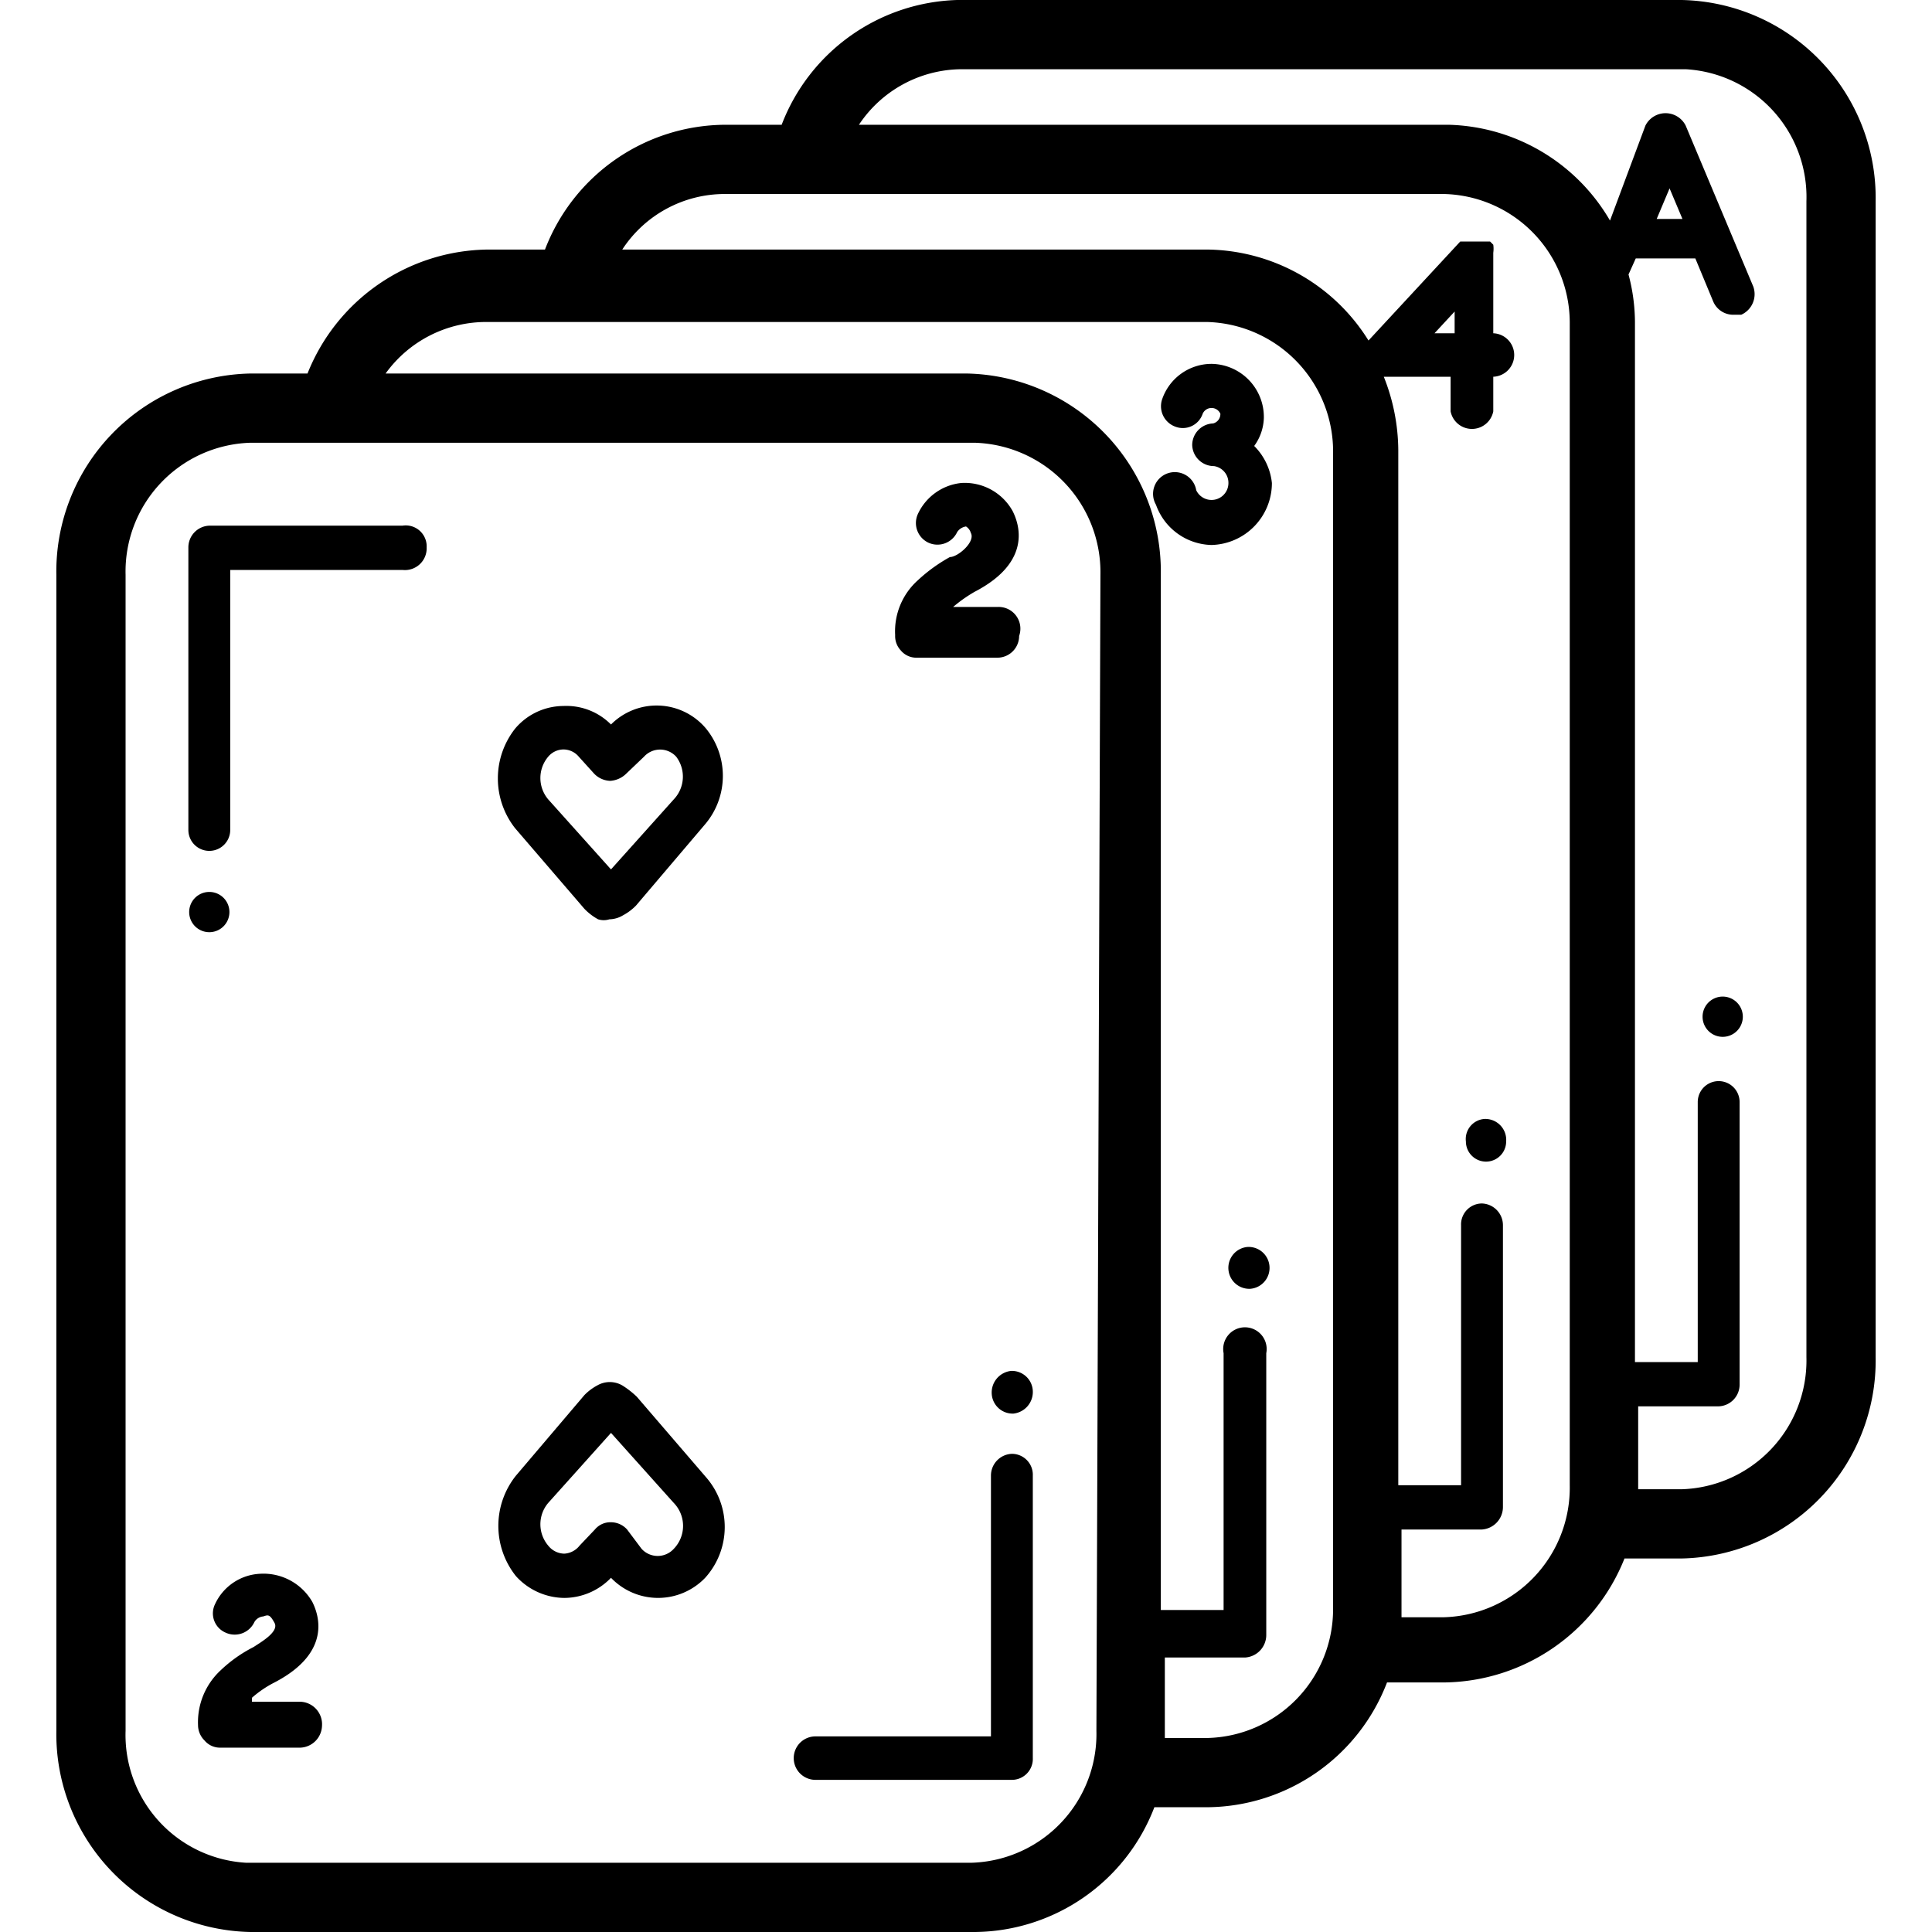
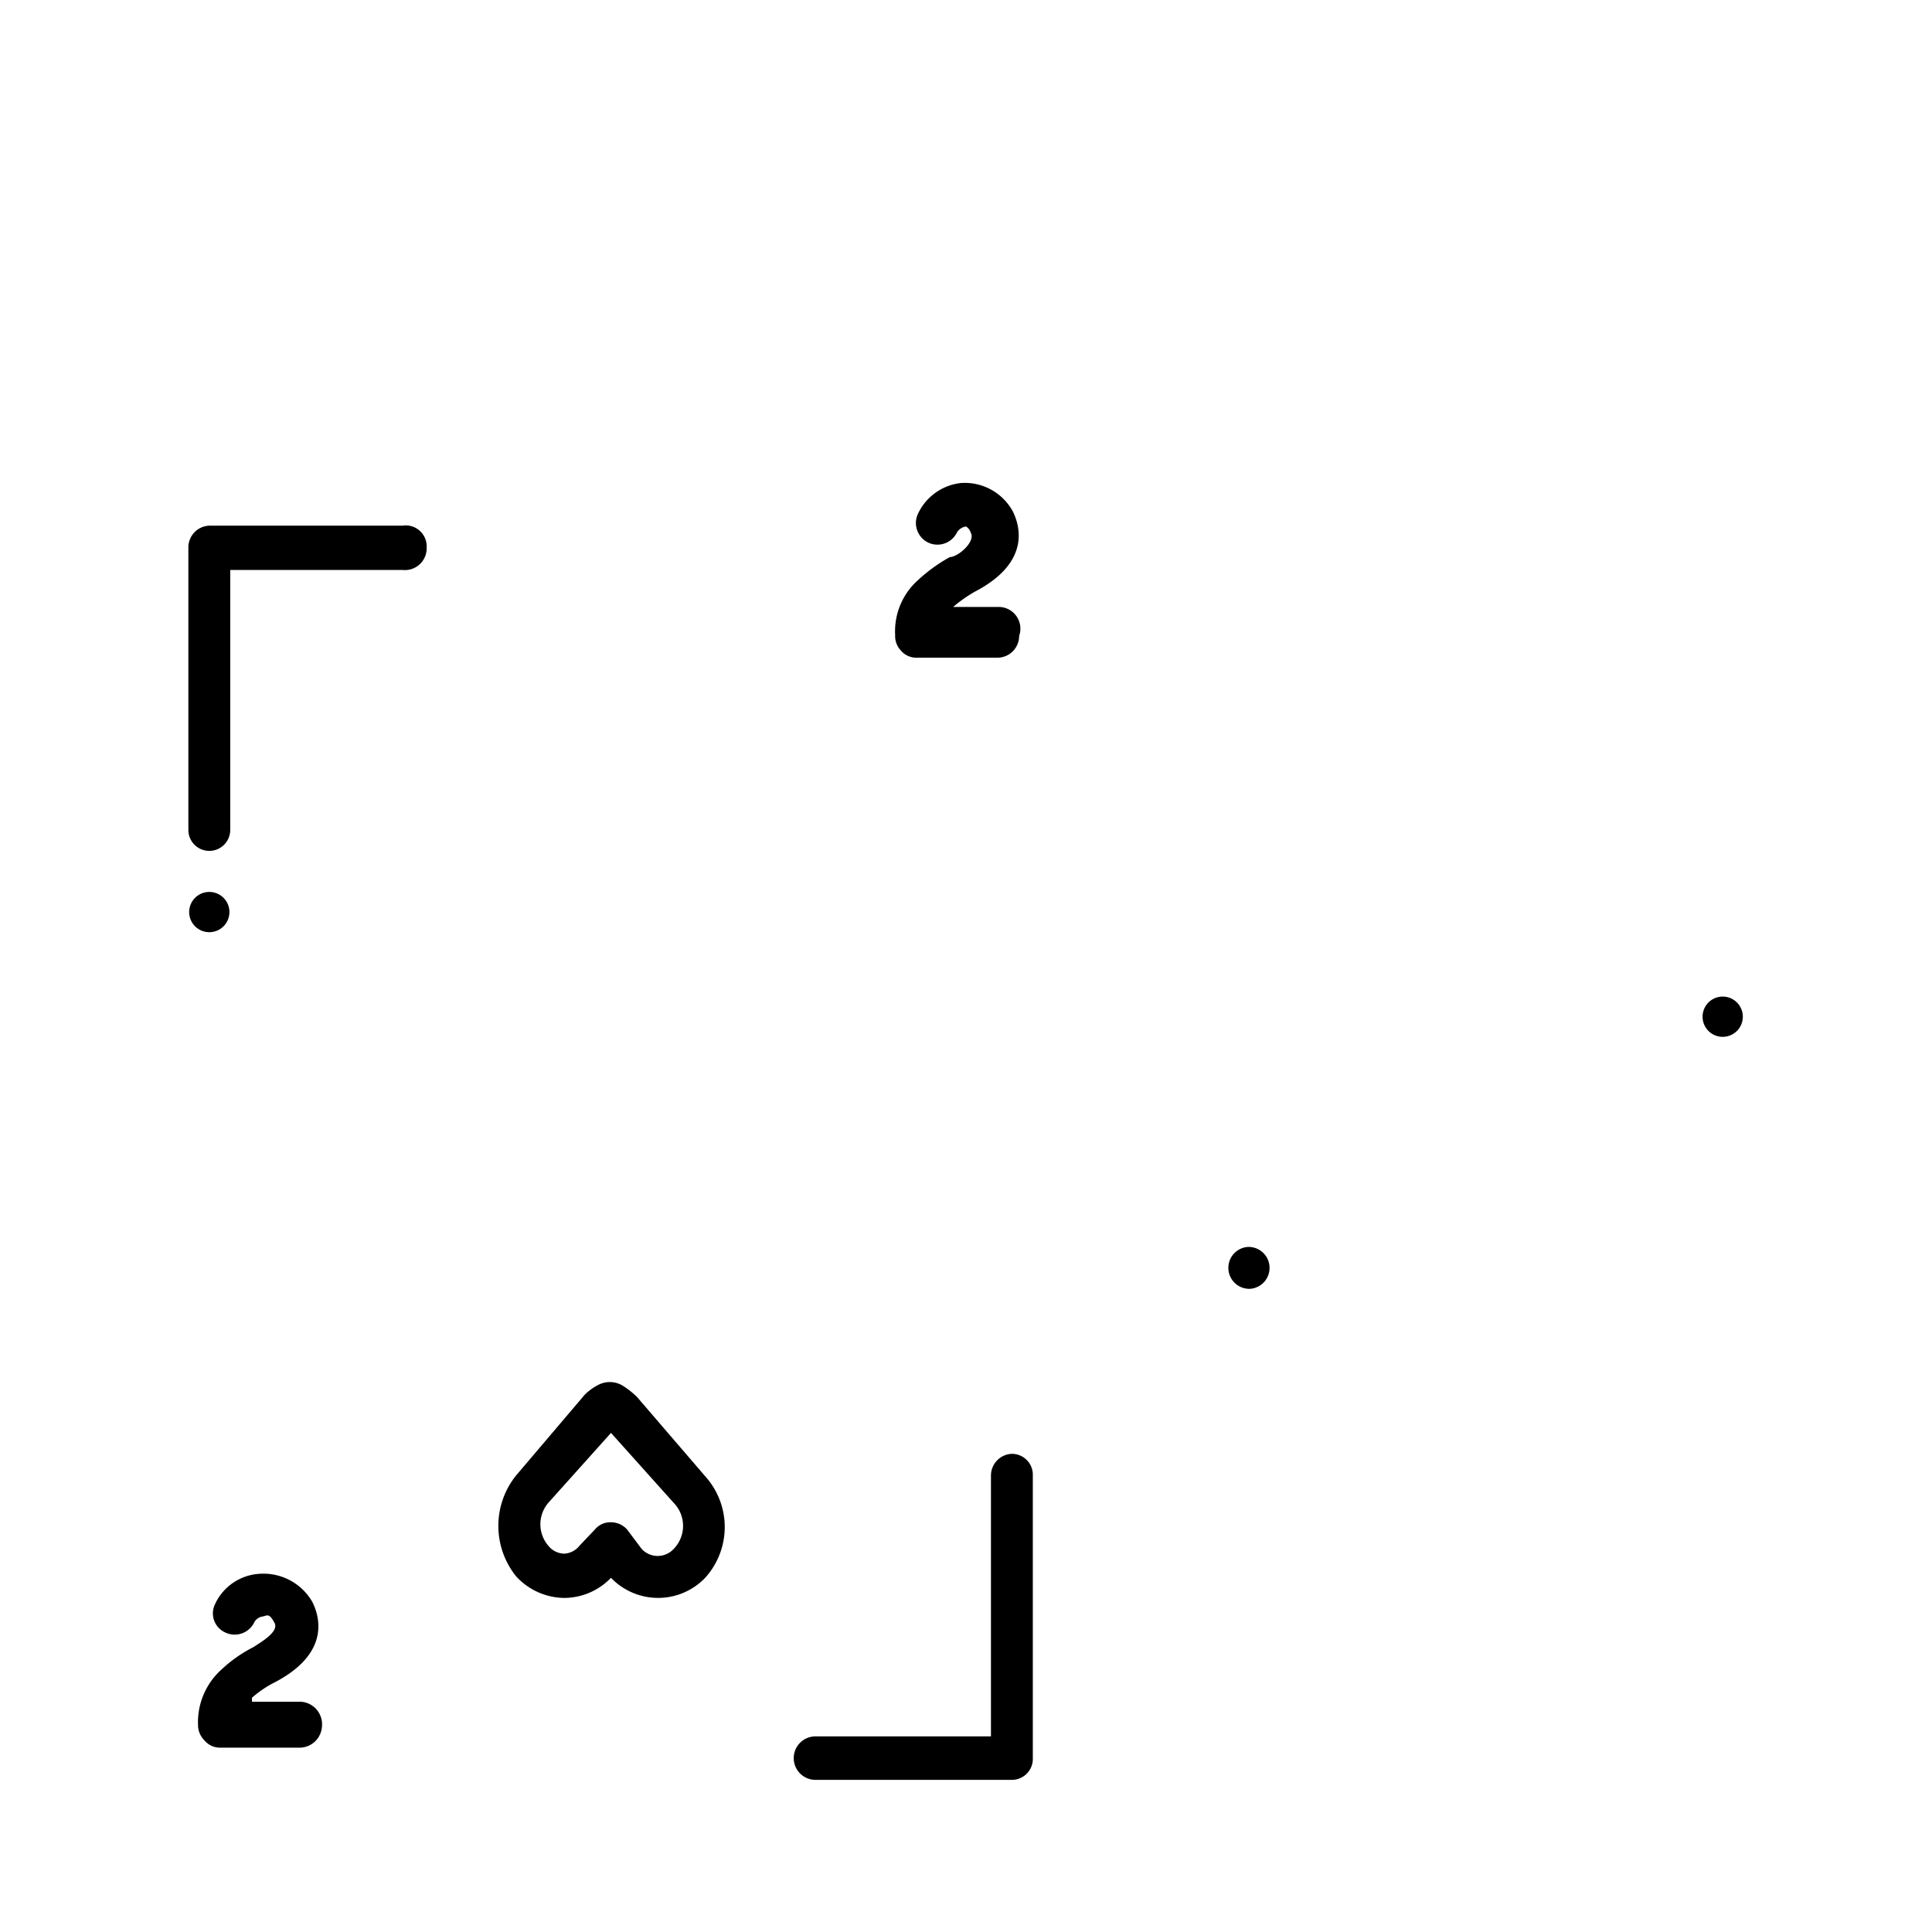
<svg xmlns="http://www.w3.org/2000/svg" id="Layer_1" data-name="Layer 1" viewBox="0 0 24 24">
-   <path d="M20.89,0h-9A2.41,2.41,0,0,0,9.71,1.55H9A2.41,2.41,0,0,0,6.77,3.1H6.06A2.44,2.44,0,0,0,3.82,4.64H3.11A2.46,2.46,0,0,0,.7,7.14V21.5A2.46,2.46,0,0,0,3.11,24h9a2.41,2.41,0,0,0,2.23-1.55H15a2.41,2.41,0,0,0,2.23-1.55h.71a2.44,2.44,0,0,0,2.24-1.54h.71a2.46,2.46,0,0,0,2.41-2.5V2.5A2.46,2.46,0,0,0,20.89,0ZM13.62,21.5a1.6,1.6,0,0,1-1.56,1.64h-9A1.59,1.59,0,0,1,1.56,21.5V7.14A1.6,1.6,0,0,1,3.11,5.5h9a1.61,1.61,0,0,1,1.56,1.64ZM16.56,20A1.6,1.6,0,0,1,15,21.59h-.53v-1h1a.28.28,0,0,0,.26-.28v-3.5a.27.27,0,1,0-.53,0V20h-.78V7.14a2.46,2.46,0,0,0-2.41-2.5H4.79A1.54,1.54,0,0,1,6.06,4H15a1.61,1.61,0,0,1,1.56,1.64Zm2.94-1.55a1.61,1.61,0,0,1-1.56,1.64h-.53s0-.06,0-.09V19h1a.28.28,0,0,0,.26-.28v-3.5a.27.27,0,0,0-.26-.27.26.26,0,0,0-.26.27v3.23h-.78V5.59a2.5,2.5,0,0,0-.18-.91h.83v.43a.27.27,0,0,0,.53,0V4.68a.27.27,0,0,0,.26-.27.27.27,0,0,0-.26-.27v-1h0a.36.36,0,0,0,0-.1L18.51,3l-.09,0-.06,0h0l-.11,0h0L18.14,3h0L17,4.23A2.39,2.39,0,0,0,15,3.1H7.73A1.52,1.52,0,0,1,9,2.41h8.94A1.6,1.6,0,0,1,19.5,4ZM17.82,4.14l.25-.27v.27Zm4.62,12.72a1.6,1.6,0,0,1-1.55,1.64h-.54s0-.06,0-.09v-.94h1a.27.27,0,0,0,.26-.27V13.69a.26.26,0,1,0-.52,0v3.23h-.78V4a2.33,2.33,0,0,0-.08-.59l.09-.2h.74l.22.53a.27.27,0,0,0,.25.17l.1,0a.28.28,0,0,0,.15-.35l-.84-2a.28.28,0,0,0-.5,0L20,2.74a2.39,2.39,0,0,0-2-1.19H10.67A1.54,1.54,0,0,1,11.94.86h9A1.59,1.59,0,0,1,22.44,2.5ZM20.58,2.72l.16-.38.16.38Z" />
  <path d="M21.65,12.63a.25.25,0,1,1-.5,0,.25.25,0,1,1,.5,0Z" />
-   <path d="M18.71,14.18a.25.25,0,1,1-.5,0,.25.25,0,0,1,.23-.28A.26.26,0,0,1,18.71,14.18Z" />
  <path d="M15.77,15.73a.26.26,0,0,1-.24.28.26.26,0,0,1-.27-.24.26.26,0,0,1,.24-.28A.26.26,0,0,1,15.77,15.73Z" />
-   <path d="M15.8,6a.77.77,0,0,1-.75.77.75.75,0,0,1-.69-.5.27.27,0,1,1,.5-.18.21.21,0,0,0,.4-.09.21.21,0,0,0-.18-.21h0a.27.27,0,0,1-.27-.26h0a.27.27,0,0,1,.26-.27h0a.12.12,0,0,0,.09-.12.12.12,0,0,0-.22,0,.26.26,0,0,1-.34.16.27.27,0,0,1-.16-.35.65.65,0,0,1,.61-.43.66.66,0,0,1,.65.67.62.62,0,0,1-.12.35A.76.76,0,0,1,15.8,6Z" />
  <path d="M12.83,18.33v3.51a.26.26,0,0,1-.26.27H10.13a.27.27,0,0,1,0-.54h2.18V18.33a.27.27,0,0,1,.26-.27A.26.26,0,0,1,12.83,18.33Z" />
-   <path d="M12.83,17.28a.27.27,0,0,1-.24.28.26.26,0,0,1-.27-.24.27.27,0,0,1,.24-.29A.26.26,0,0,1,12.83,17.28Z" />
  <path d="M5.3,6.8A.27.27,0,0,1,5,7.08H2.86v3.23a.26.26,0,1,1-.52,0V6.8a.27.27,0,0,1,.26-.27H5A.26.26,0,0,1,5.3,6.8Z" />
  <path d="M2.85,11.33a.25.25,0,1,1-.5,0,.25.25,0,1,1,.5,0Z" />
-   <path d="M8.77,9.05A.8.8,0,0,0,7.59,9,.78.78,0,0,0,7,8.77a.79.79,0,0,0-.6.28,1,1,0,0,0,0,1.24l.86,1a.7.7,0,0,0,.17.13.23.23,0,0,0,.14,0,.34.34,0,0,0,.17-.05.66.66,0,0,0,.16-.12l.85-1A.93.93,0,0,0,8.77,9.05Zm-.4.88-.78.87-.78-.87a.41.41,0,0,1,0-.53A.25.25,0,0,1,7,9.31a.25.25,0,0,1,.19.09l.19.21a.29.29,0,0,0,.2.09.31.31,0,0,0,.2-.09L8,9.4a.27.27,0,0,1,.4,0A.41.41,0,0,1,8.37,9.93Z" />
  <path d="M8.77,18.35l-.86-1a1.1,1.1,0,0,0-.18-.14.31.31,0,0,0-.31,0,.66.66,0,0,0-.16.12l-.85,1a1,1,0,0,0,0,1.25.82.82,0,0,0,.6.27.81.81,0,0,0,.58-.25.81.81,0,0,0,1.17,0A.94.94,0,0,0,8.77,18.35Zm-.4.89a.27.27,0,0,1-.4,0L7.79,19a.27.27,0,0,0-.2-.09.25.25,0,0,0-.2.09l-.19.2a.26.26,0,0,1-.19.1.26.26,0,0,1-.2-.1.41.41,0,0,1,0-.53l.78-.87.78.87A.41.41,0,0,1,8.37,19.24Z" />
  <path d="M12.66,7.9a.27.27,0,0,1-.27.27h-1a.25.25,0,0,1-.2-.09.26.26,0,0,1-.07-.19.85.85,0,0,1,.28-.68,2,2,0,0,1,.4-.29c.1,0,.32-.19.26-.3A.14.14,0,0,0,12,6.54a.16.16,0,0,0-.11.07.27.27,0,0,1-.36.13.27.27,0,0,1-.13-.35A.67.67,0,0,1,11.94,6a.68.68,0,0,1,.64.35c.07.14.26.62-.47,1a1.75,1.75,0,0,0-.27.19l-.05,0h.6A.27.27,0,0,1,12.66,7.9Z" />
  <path d="M4,21.44a.28.28,0,0,1-.27.27h-1a.25.25,0,0,1-.19-.09.27.27,0,0,1-.08-.19.88.88,0,0,1,.28-.68,1.72,1.72,0,0,1,.41-.29c.09-.06.32-.19.26-.3s-.08-.1-.14-.08a.14.14,0,0,0-.11.07.27.27,0,0,1-.36.13.26.26,0,0,1-.13-.35.65.65,0,0,1,.56-.38.7.7,0,0,1,.65.35c.07.14.26.62-.47,1a1.35,1.35,0,0,0-.28.19l0,.05h.61A.28.28,0,0,1,4,21.44Z" />
</svg>